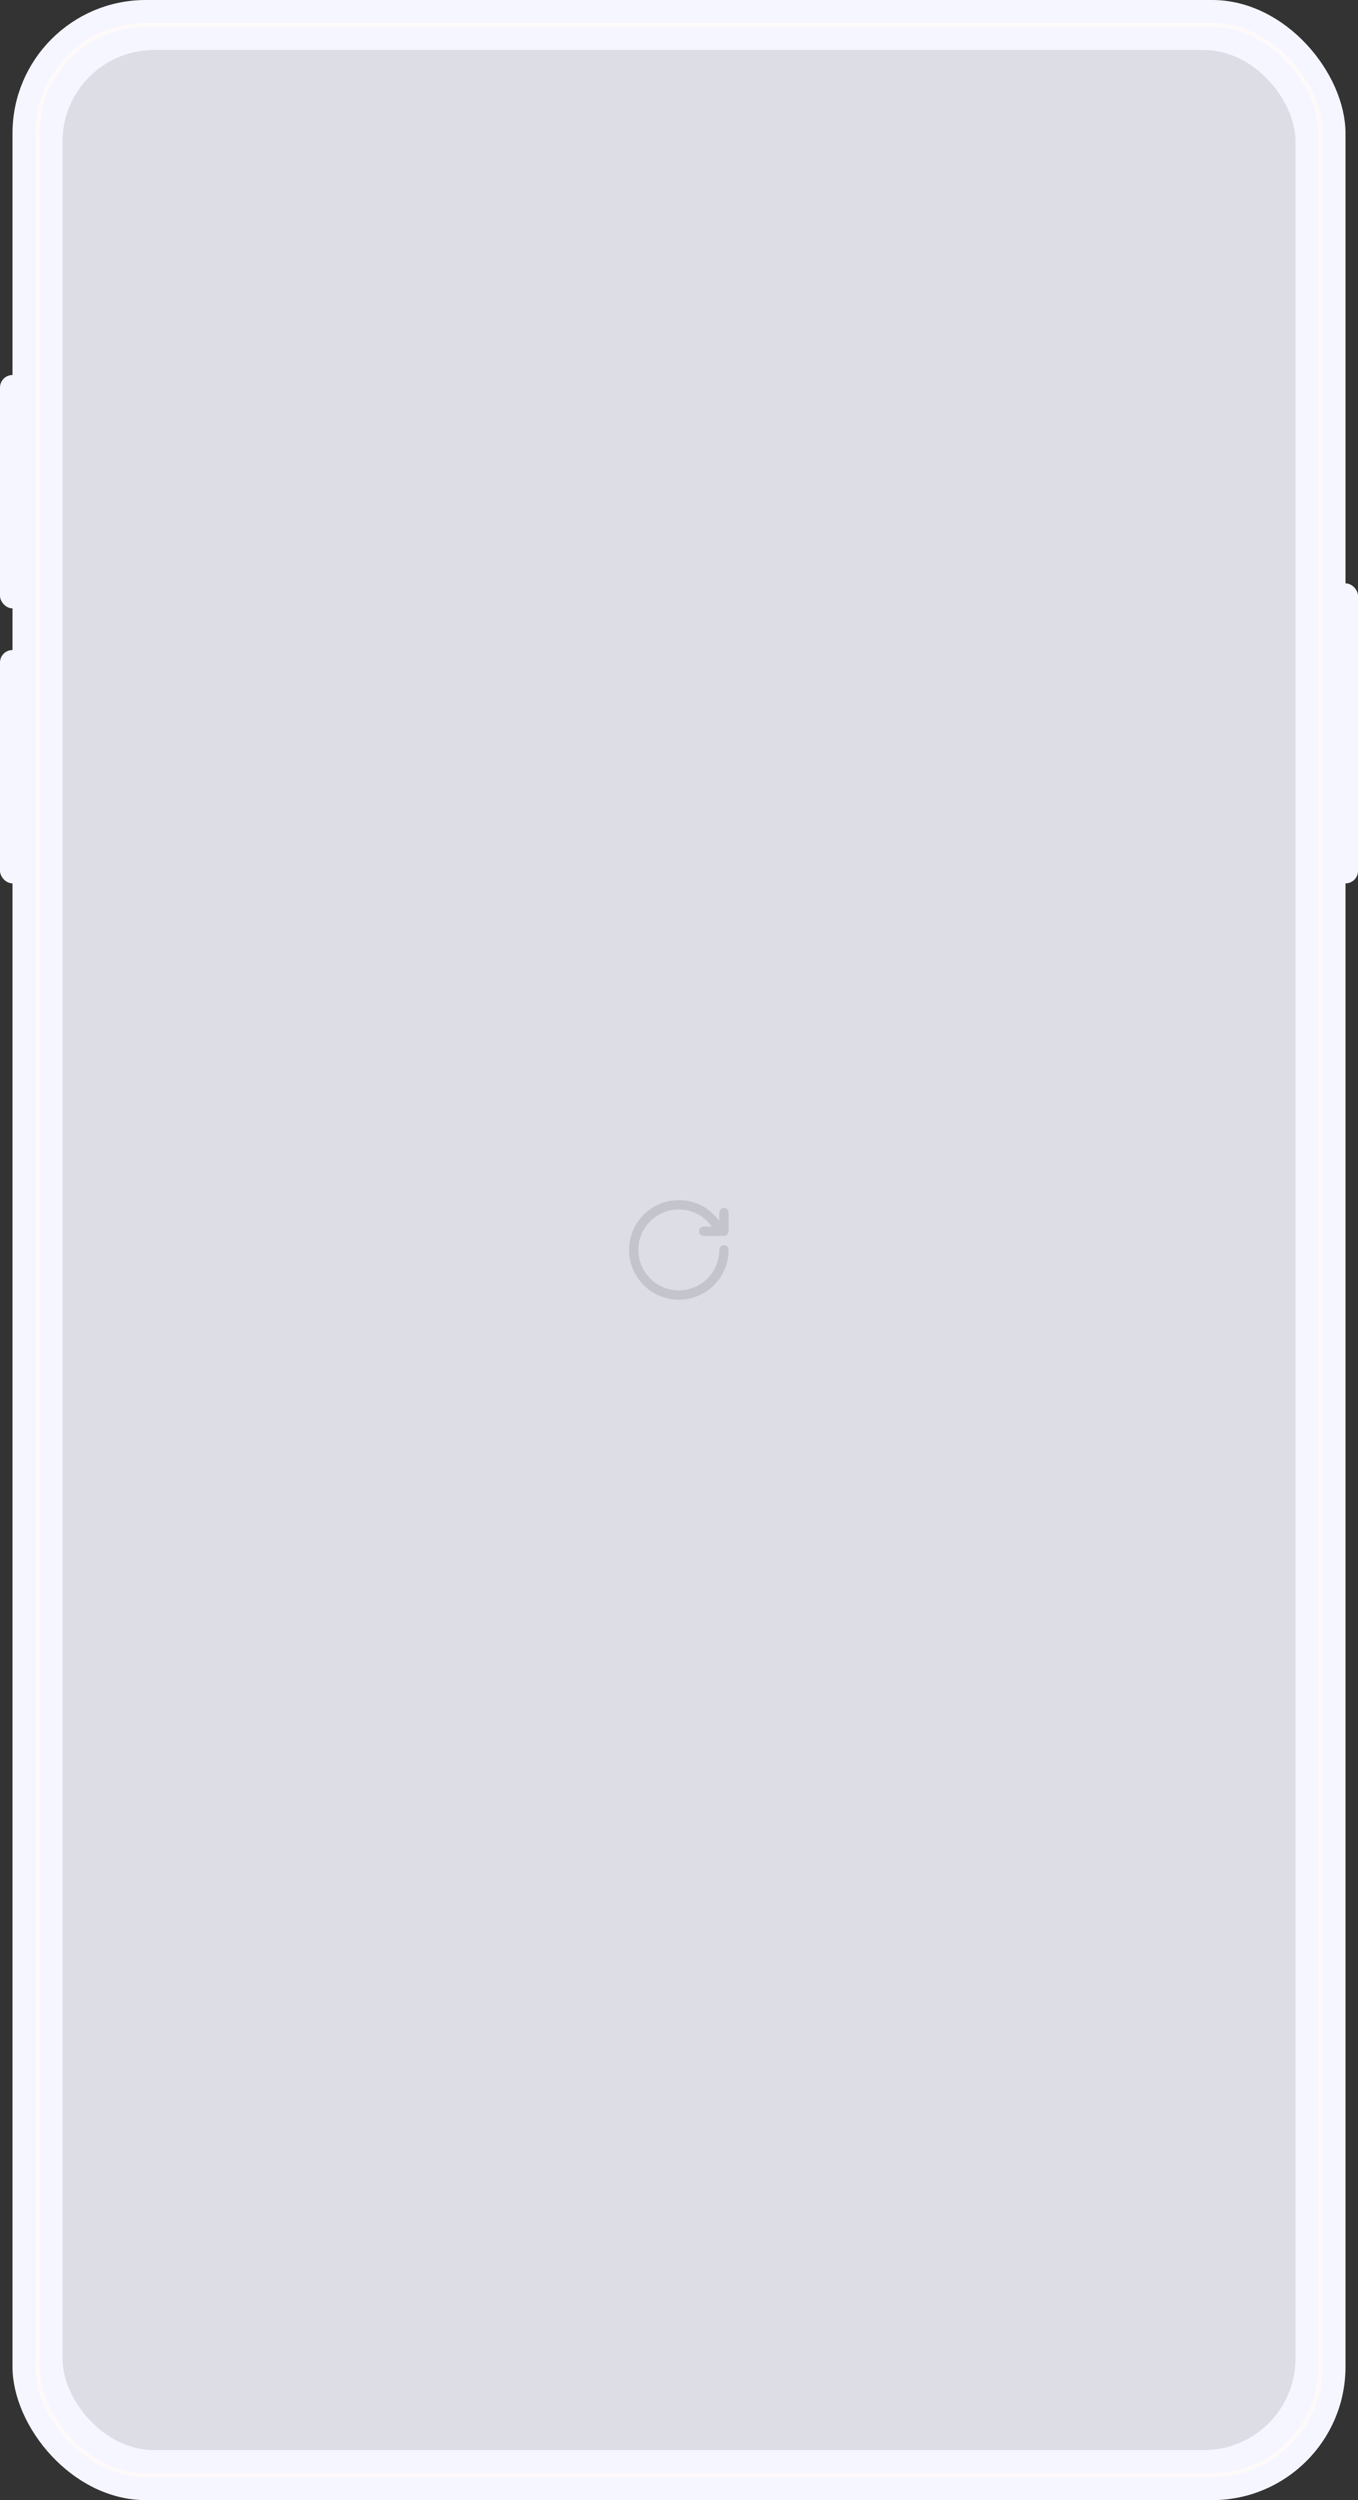
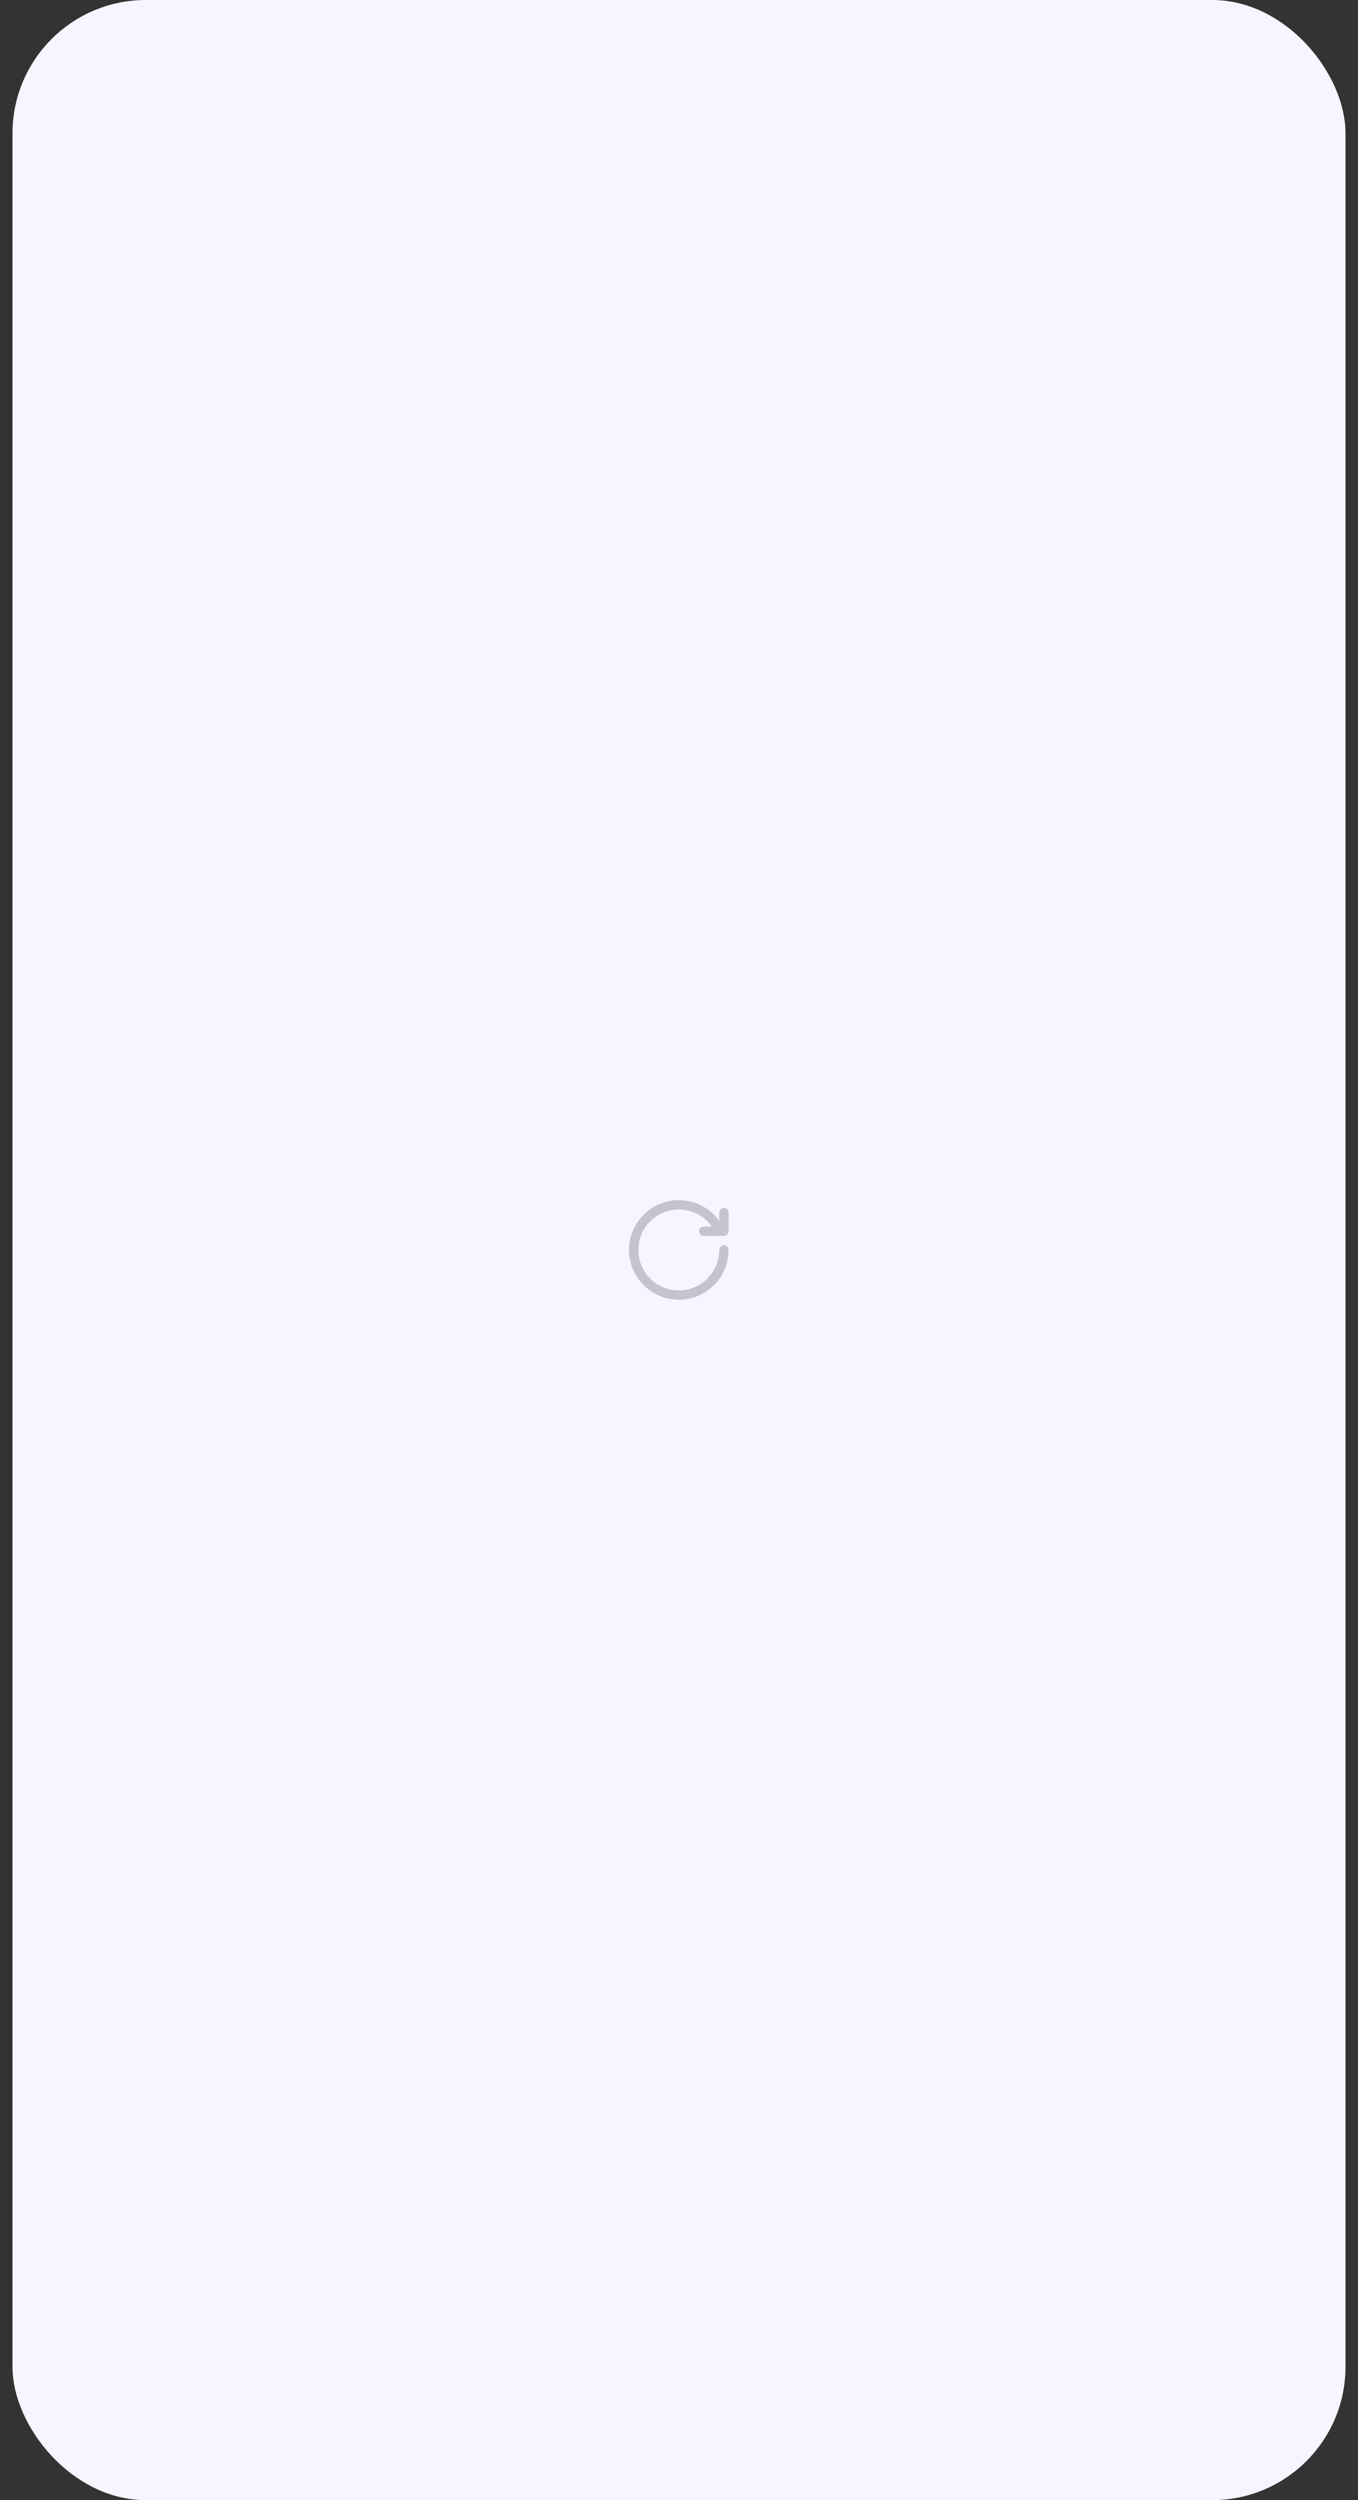
<svg xmlns="http://www.w3.org/2000/svg" width="326px" height="600px" viewBox="0 0 326 600" version="1.1">
  <rect x="0" y="0" width="326" height="600" fill="#333333" stroke="none" />
  <title>编组</title>
  <g id="页面-1" stroke="none" stroke-width="1" fill="none" fill-rule="evenodd">
    <g id="编组">
      <g id="video-bg">
-         <rect id="矩形" fill="#F5F6FF" fill-rule="nonzero" x="0" y="90" width="6" height="56" rx="3" />
-         <rect id="矩形" fill="#F5F6FF" fill-rule="nonzero" x="0" y="156" width="6" height="56" rx="3" />
-         <rect id="矩形" fill="#F5F6FF" fill-rule="nonzero" x="320" y="140" width="6" height="72" rx="3" />
        <rect id="矩形" fill="#F5F6FF" fill-rule="nonzero" x="3" y="0" width="320" height="600" rx="32" />
-         <rect id="矩形" stroke="#FFFAFA" fill="#F5F6FF" fill-rule="nonzero" x="9" y="6" width="308" height="588" rx="26" />
        <g id="位图" transform="translate(15, 12)" fill="#DDDDE6">
          <g id="蒙版">
-             <rect id="path-1" x="0" y="0" width="296" height="576" rx="22" />
-           </g>
+             </g>
        </g>
      </g>
      <g id="新东方-刷新图标" transform="translate(151, 288)" fill="#C4C4CC" fill-rule="nonzero">
-         <path d="M22.787,8.606 L17.932,8.606 C17.313,8.606 16.812,8.104 16.812,7.485 C16.812,6.867 17.313,6.365 17.932,6.365 L19.881,6.365 C18.123,3.881 15.232,2.257 11.957,2.257 C6.595,2.257 2.248,6.604 2.248,11.966 C2.248,17.329 6.595,21.676 11.957,21.676 C17.319,21.676 21.666,17.329 21.666,11.966 C21.666,11.348 22.167,10.846 22.787,10.846 C23.405,10.846 23.907,11.348 23.907,11.966 C23.907,18.566 18.556,23.916 11.957,23.916 C5.358,23.916 0.007,18.566 0.007,11.966 C0.007,5.367 5.358,0.017 11.957,0.017 C15.962,0.017 19.5,1.991 21.666,5.017 L21.666,3.004 C21.666,2.386 22.167,1.884 22.787,1.884 C23.405,1.884 23.907,2.386 23.907,3.004 L23.907,7.485 C23.907,8.104 23.405,8.606 22.787,8.606 Z" id="路径" />
+         <path d="M22.787,8.606 L17.932,8.606 C17.313,8.606 16.812,8.104 16.812,7.485 C16.812,6.867 17.313,6.365 17.932,6.365 L19.881,6.365 C18.123,3.881 15.232,2.257 11.957,2.257 C6.595,2.257 2.248,6.604 2.248,11.966 C2.248,17.329 6.595,21.676 11.957,21.676 C17.319,21.676 21.666,17.329 21.666,11.966 C21.666,11.348 22.167,10.846 22.787,10.846 C23.405,10.846 23.907,11.348 23.907,11.966 C23.907,18.566 18.556,23.916 11.957,23.916 C5.358,23.916 0.007,18.566 0.007,11.966 C0.007,5.367 5.358,0.017 11.957,0.017 C15.962,0.017 19.5,1.991 21.666,5.017 L21.666,3.004 C21.666,2.386 22.167,1.884 22.787,1.884 C23.405,1.884 23.907,2.386 23.907,3.004 L23.907,7.485 C23.907,8.104 23.405,8.606 22.787,8.606 " id="路径" />
      </g>
    </g>
  </g>
</svg>